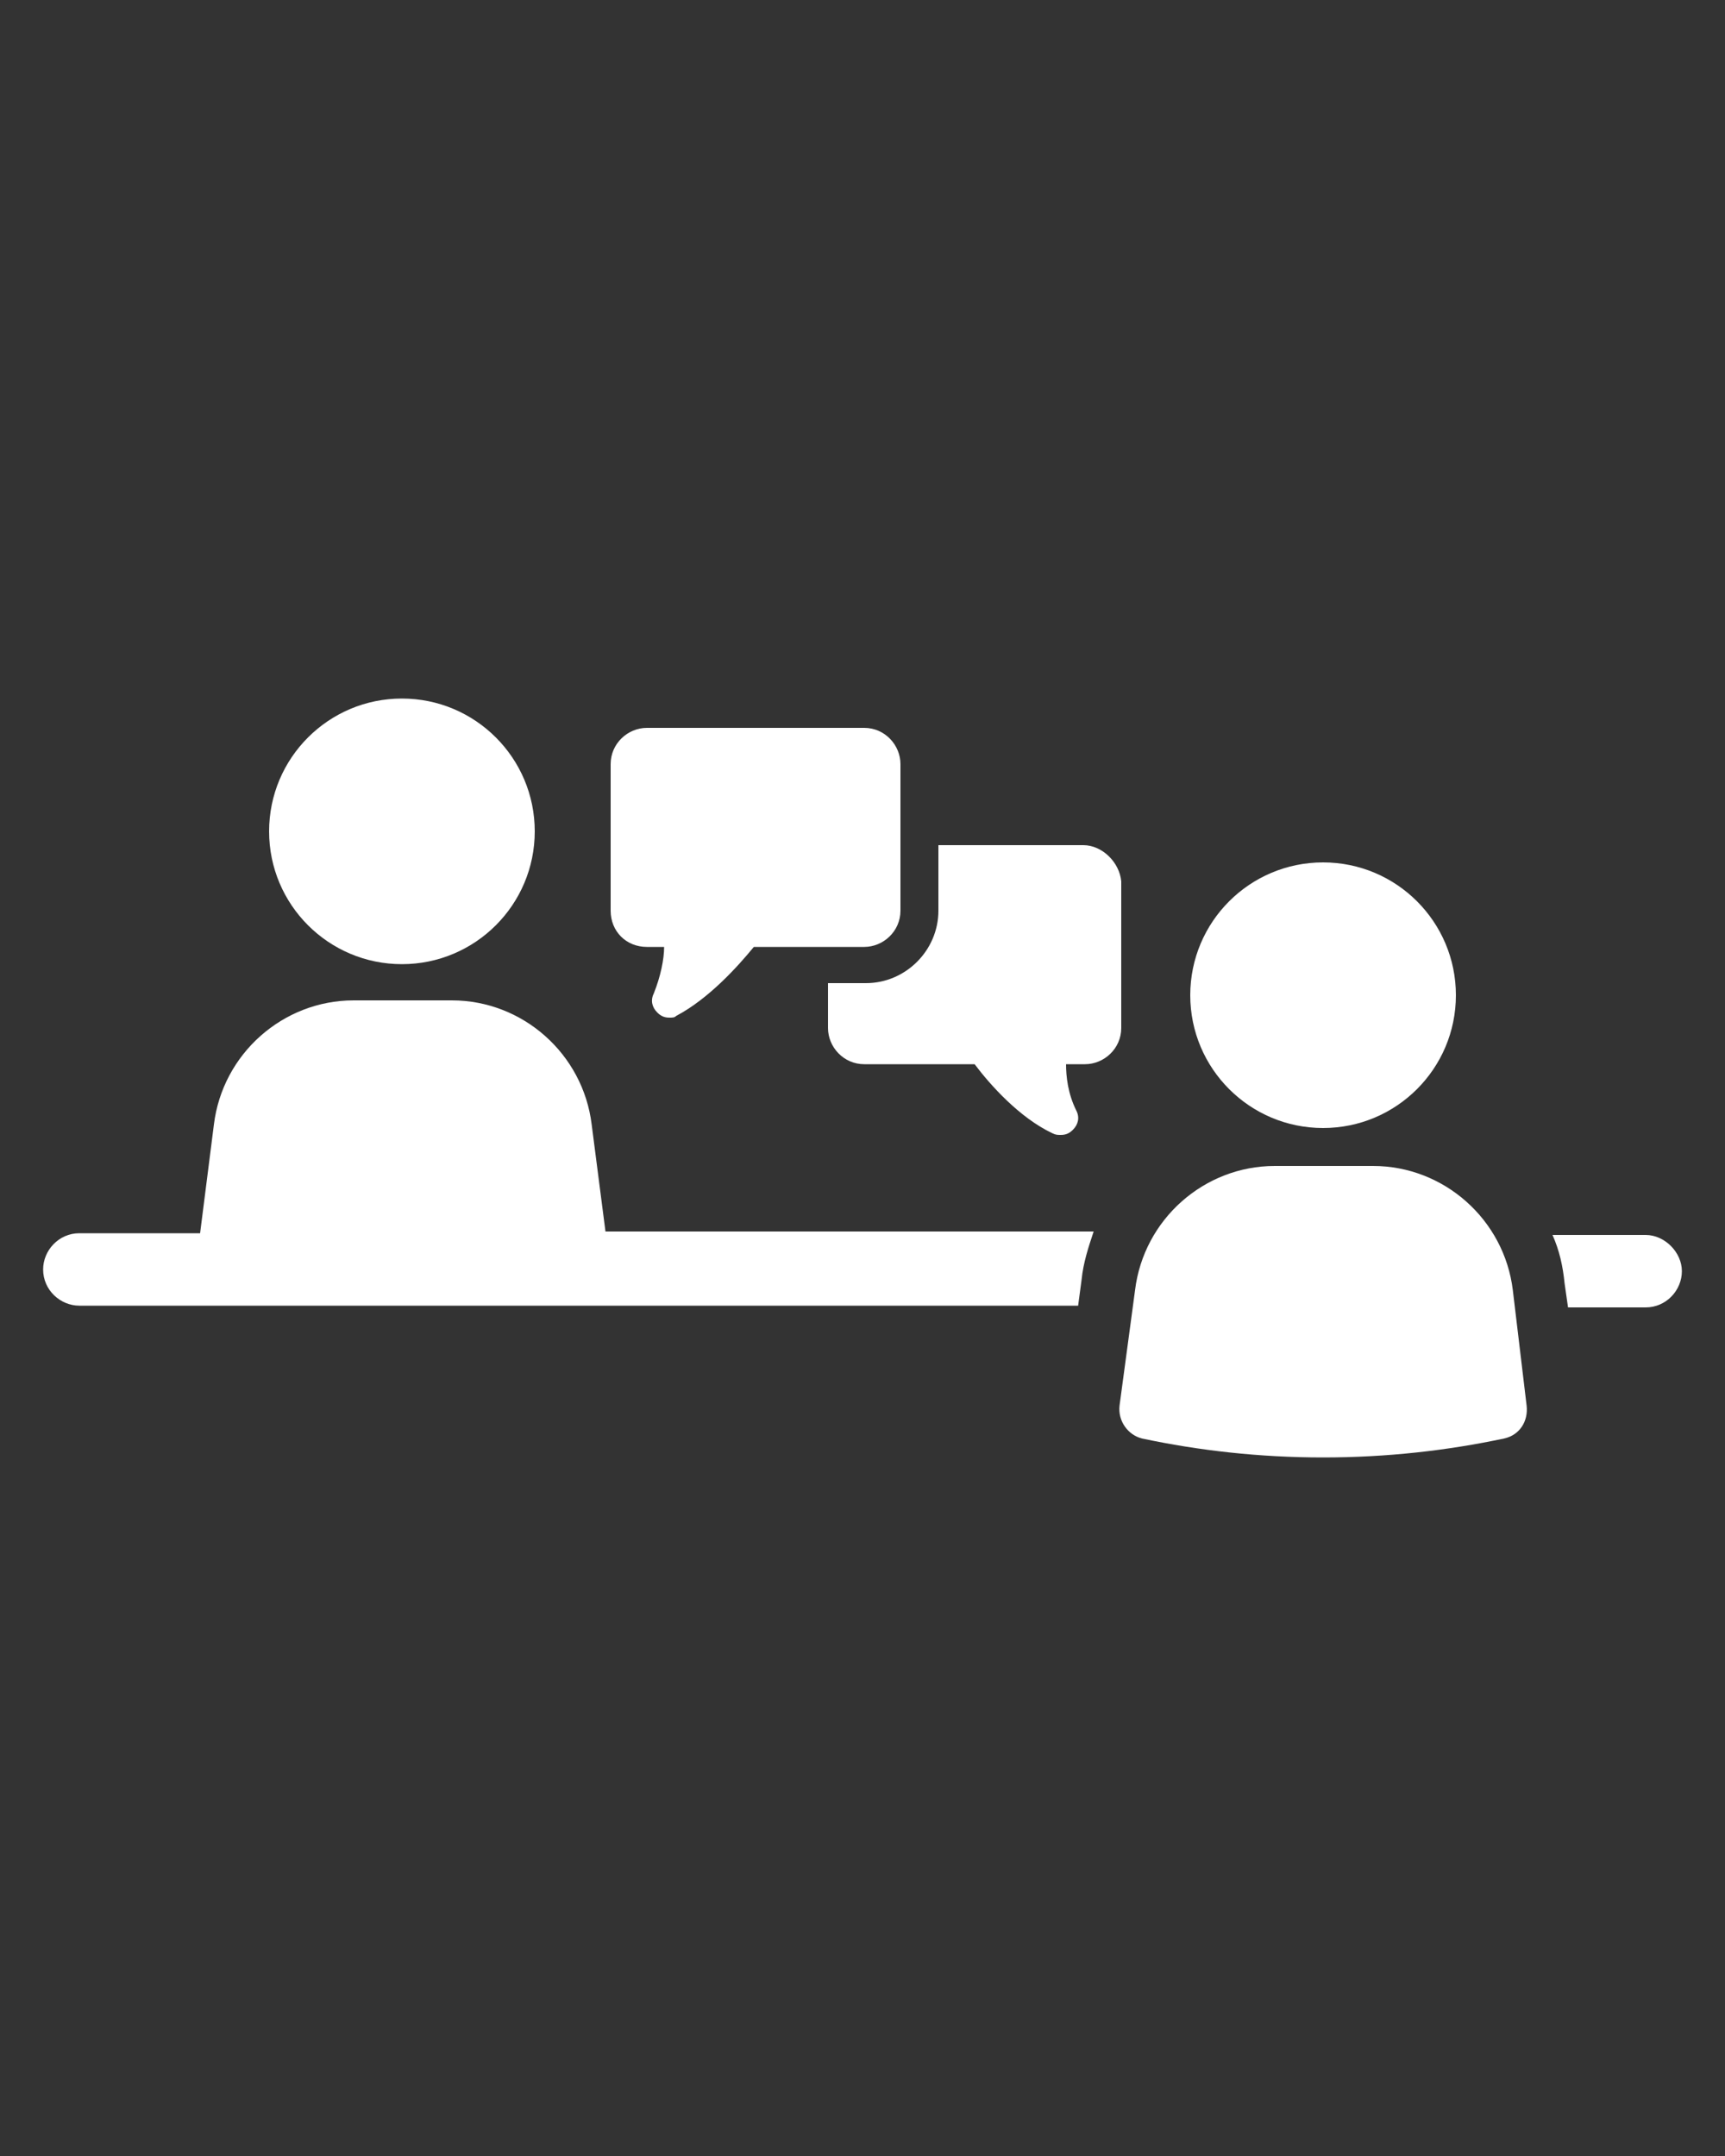
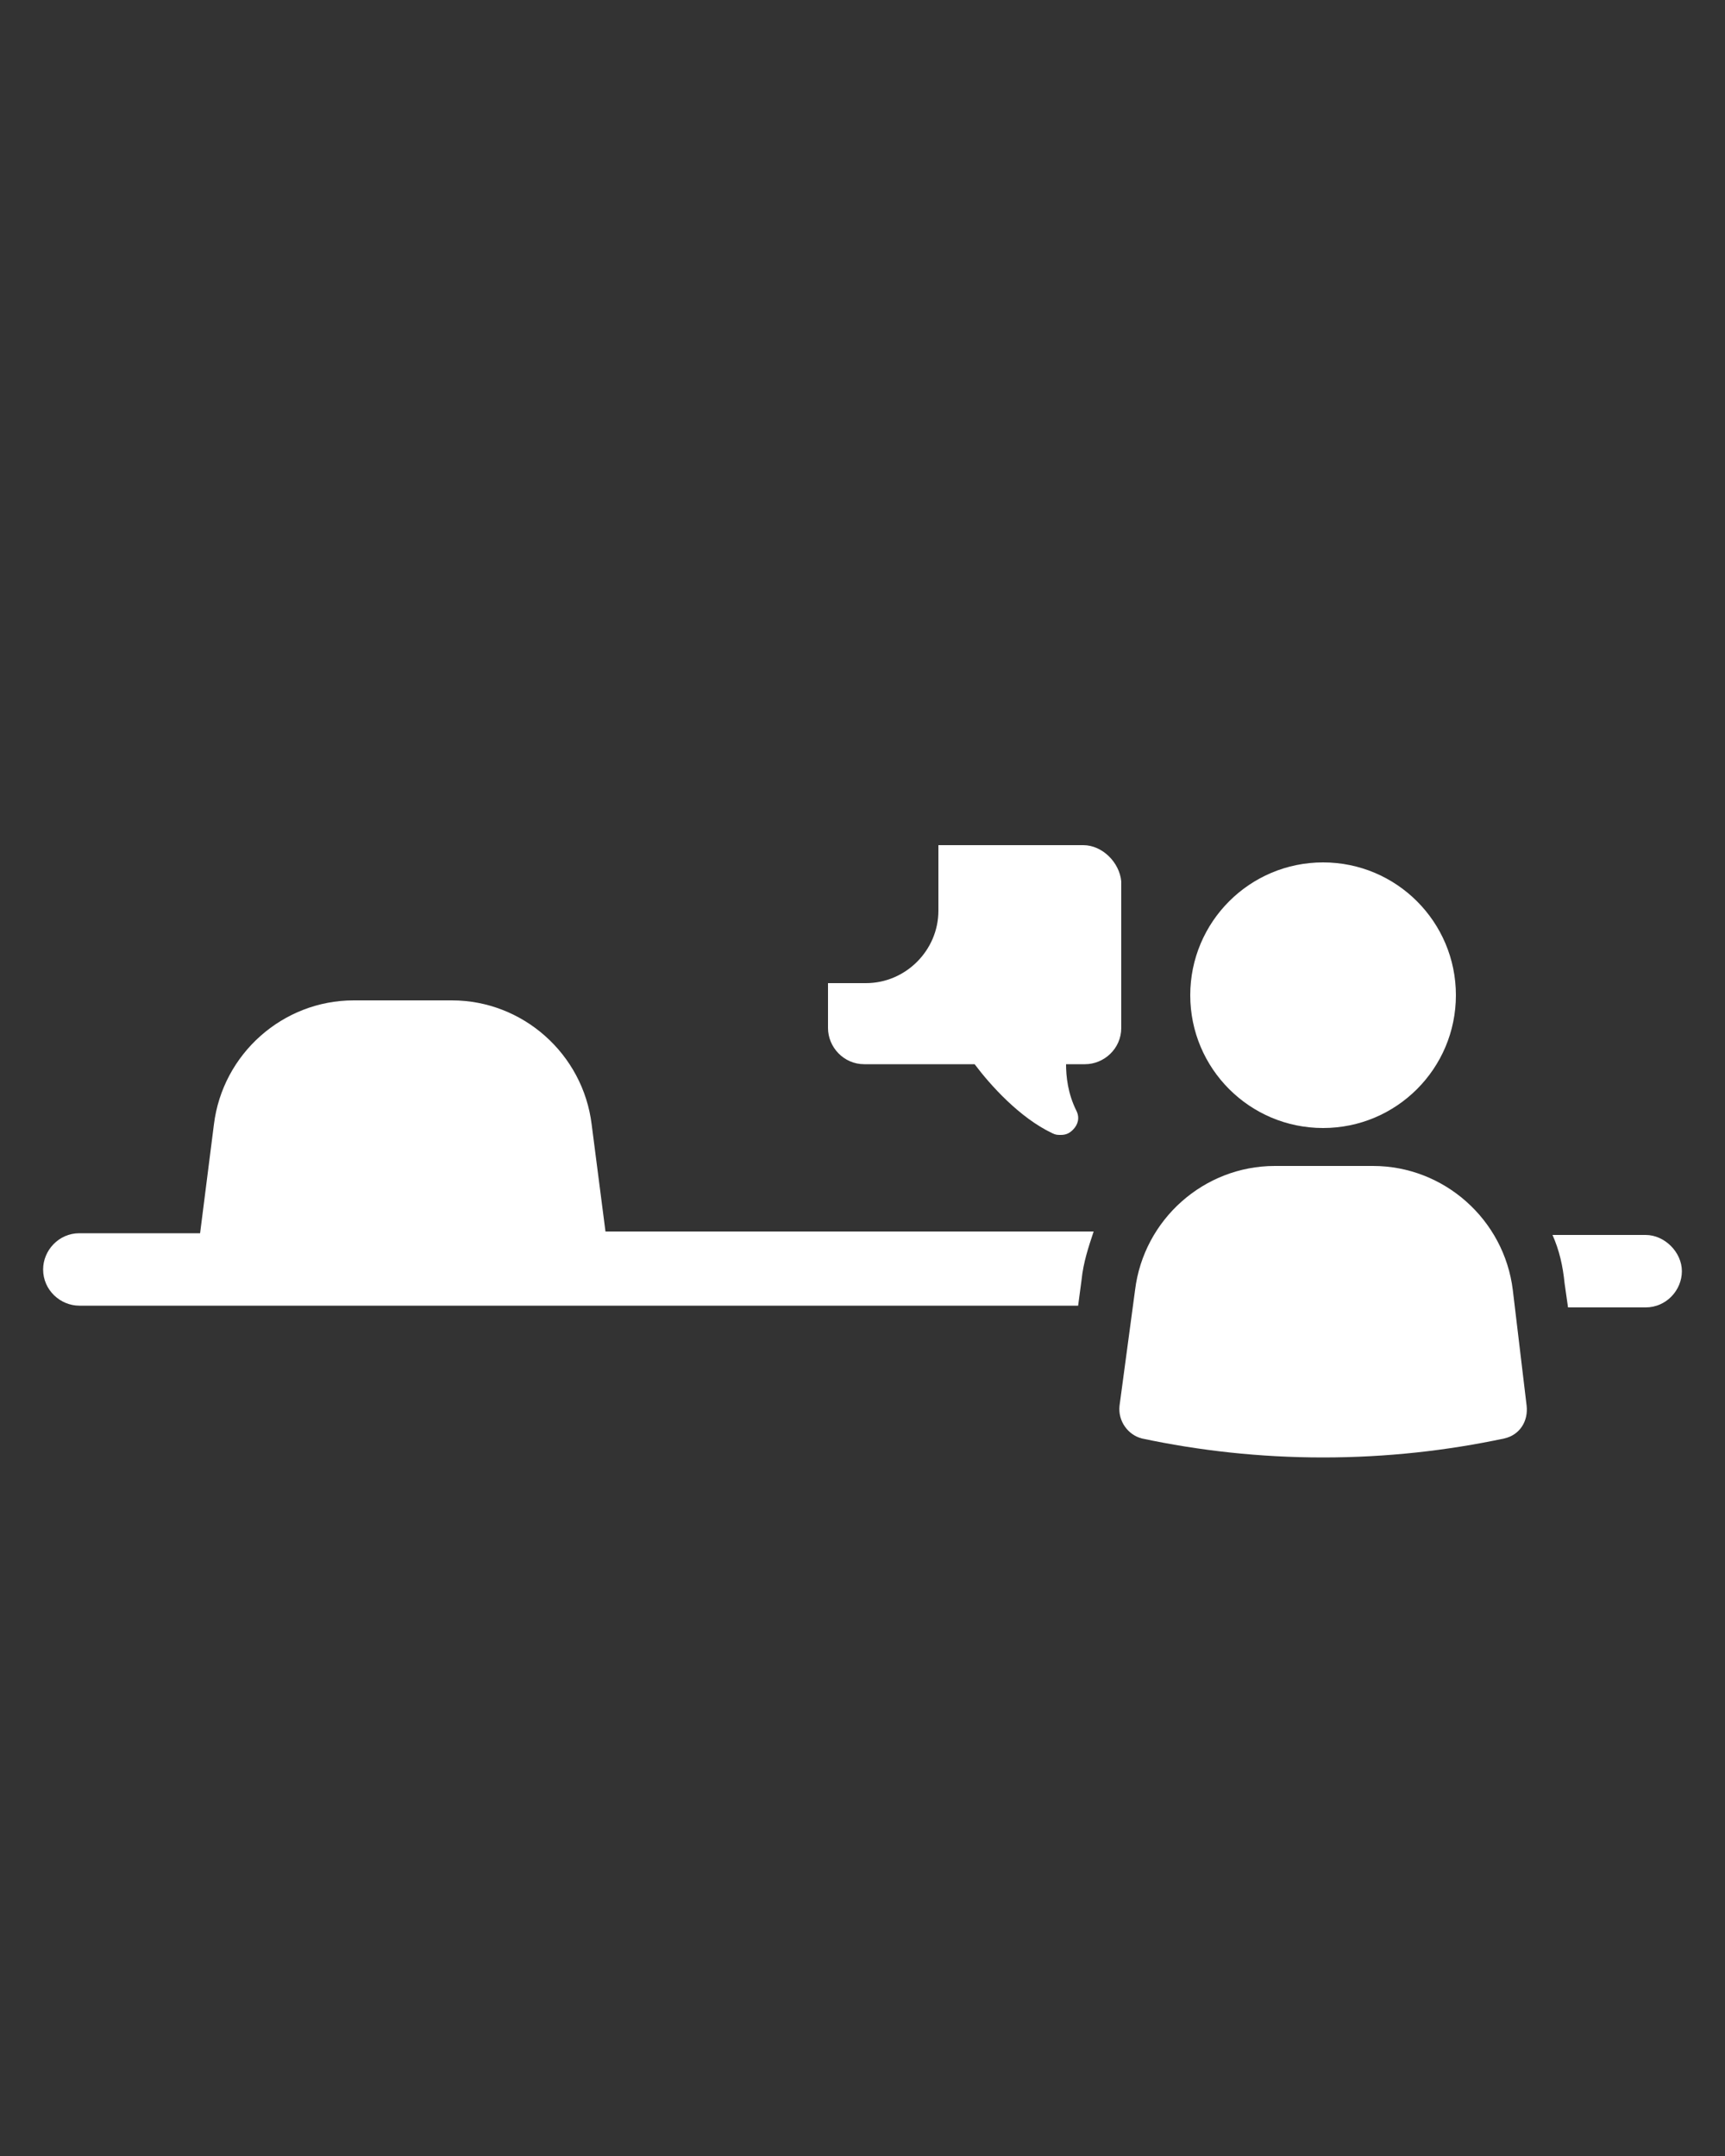
<svg xmlns="http://www.w3.org/2000/svg" version="1.1" x="0px" y="0px" viewBox="0 0 100 125" style="enable-background:new 0 0 100 125;">
  <rect x="0" y="0" width="100" height="125" fill="#333333" stroke="none" />
  <style type="text/css">
	.st0{fill:#FFFFFF;}
</style>
  <g id="Layer_2">
</g>
  <g id="Layer_1">
    <g>
      <path class="st0" d="M62.8,49h-8.4v3.8c0,2.3-1.9,4.2-4.2,4.2H48v2.6c0,1.1,0.9,2.1,2.1,2.1h6.4c0.9,1.2,2.6,3.1,4.5,4&#13;&#10;   c0.2,0.1,0.3,0.1,0.5,0.1c0.3,0,0.5-0.1,0.7-0.3c0.3-0.3,0.4-0.7,0.2-1.1c-0.5-1-0.6-2-0.6-2.7h1.1c1.1,0,2.1-0.9,2.1-2.1v-8.5&#13;&#10;   C64.9,50,63.9,49,62.8,49z" />
-       <path class="st0" d="M37.5,54.9h1c0,0.7-0.2,1.7-0.6,2.7c-0.2,0.4-0.1,0.8,0.2,1.1c0.2,0.2,0.4,0.3,0.7,0.3c0.2,0,0.3,0,0.4-0.1&#13;&#10;   c1.9-1,3.6-2.9,4.5-4h6.4c1.1,0,2.1-0.9,2.1-2.1v-8.5c0-1.1-0.9-2.1-2.1-2.1H37.5c-1.1,0-2.1,0.9-2.1,2.1v8.5&#13;&#10;   C35.4,54,36.3,54.9,37.5,54.9z" />
      <path class="st0" d="M95.4,71.6H90c0.4,0.9,0.6,1.8,0.7,2.8l0.2,1.4h4.5c1.2,0,2.1-1,2.1-2.1C97.5,72.6,96.5,71.6,95.4,71.6z" />
-       <circle class="st0" cx="23.3" cy="48.2" r="7.7" />
      <path class="st0" d="M34.3,65.2c-0.5-4.1-4-7.2-8.1-7.2h-5.7c-4.1,0-7.6,3.1-8.1,7.2l-0.8,6.3h-7c-1.2,0-2.1,1-2.1,2.1&#13;&#10;   c0,1.2,1,2.1,2.1,2.1h57.9l0.2-1.5c0.1-1,0.4-1.9,0.7-2.8H35.1L34.3,65.2z" />
      <path class="st0" d="M79.6,67.6h-5.7c-4.1,0-7.6,3.1-8.1,7.2l-0.9,6.7c-0.1,0.9,0.5,1.7,1.3,1.9c3.3,0.7,6.8,1.1,10.5,1.1&#13;&#10;   s7.2-0.4,10.5-1.1c0.9-0.2,1.4-1,1.3-1.9l-0.8-6.7C87.2,70.7,83.7,67.6,79.6,67.6z" />
      <circle class="st0" cx="76.7" cy="57.7" r="7.7" />
    </g>
  </g>
</svg>